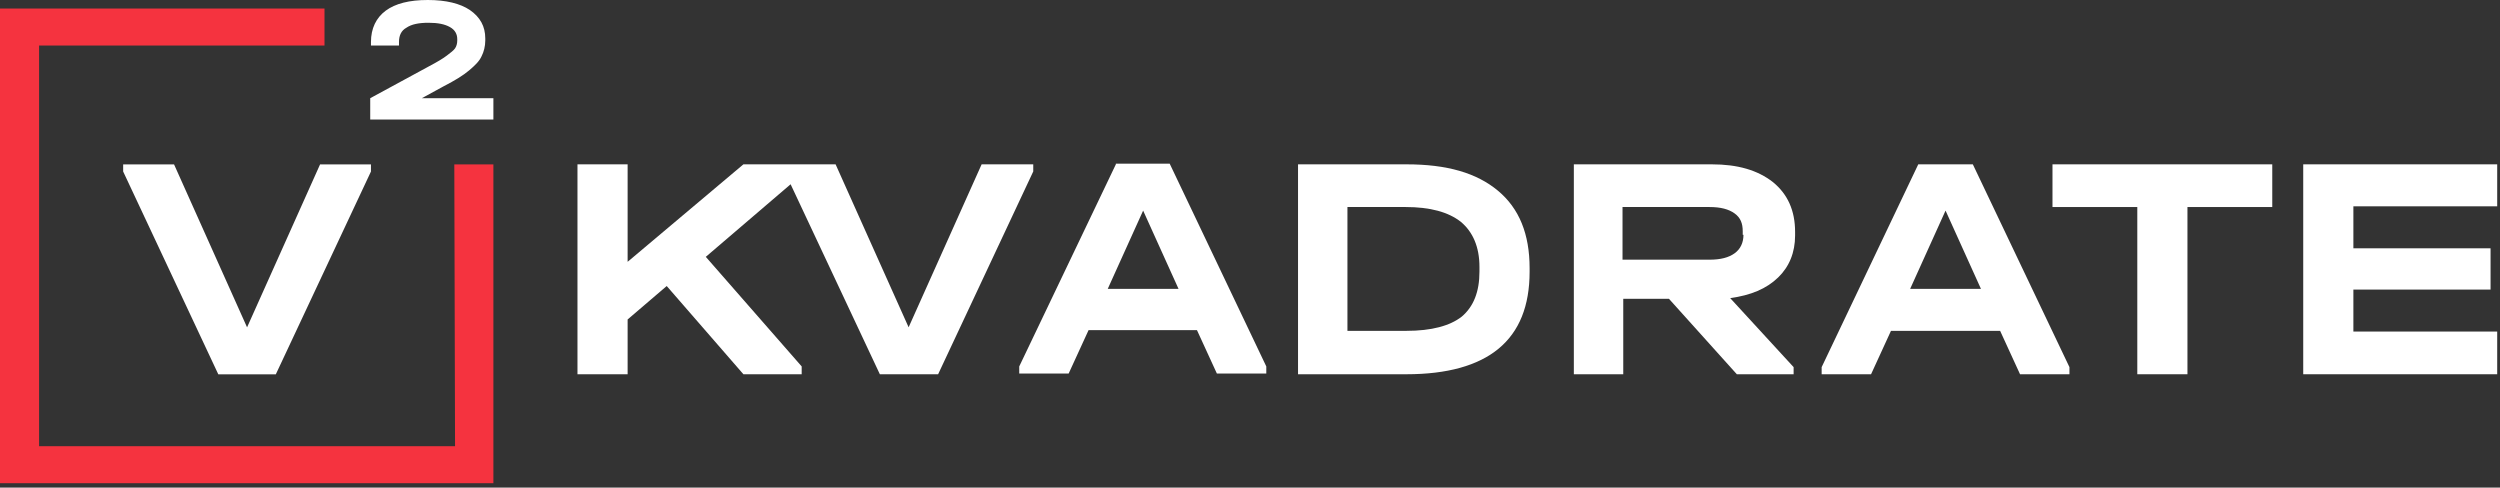
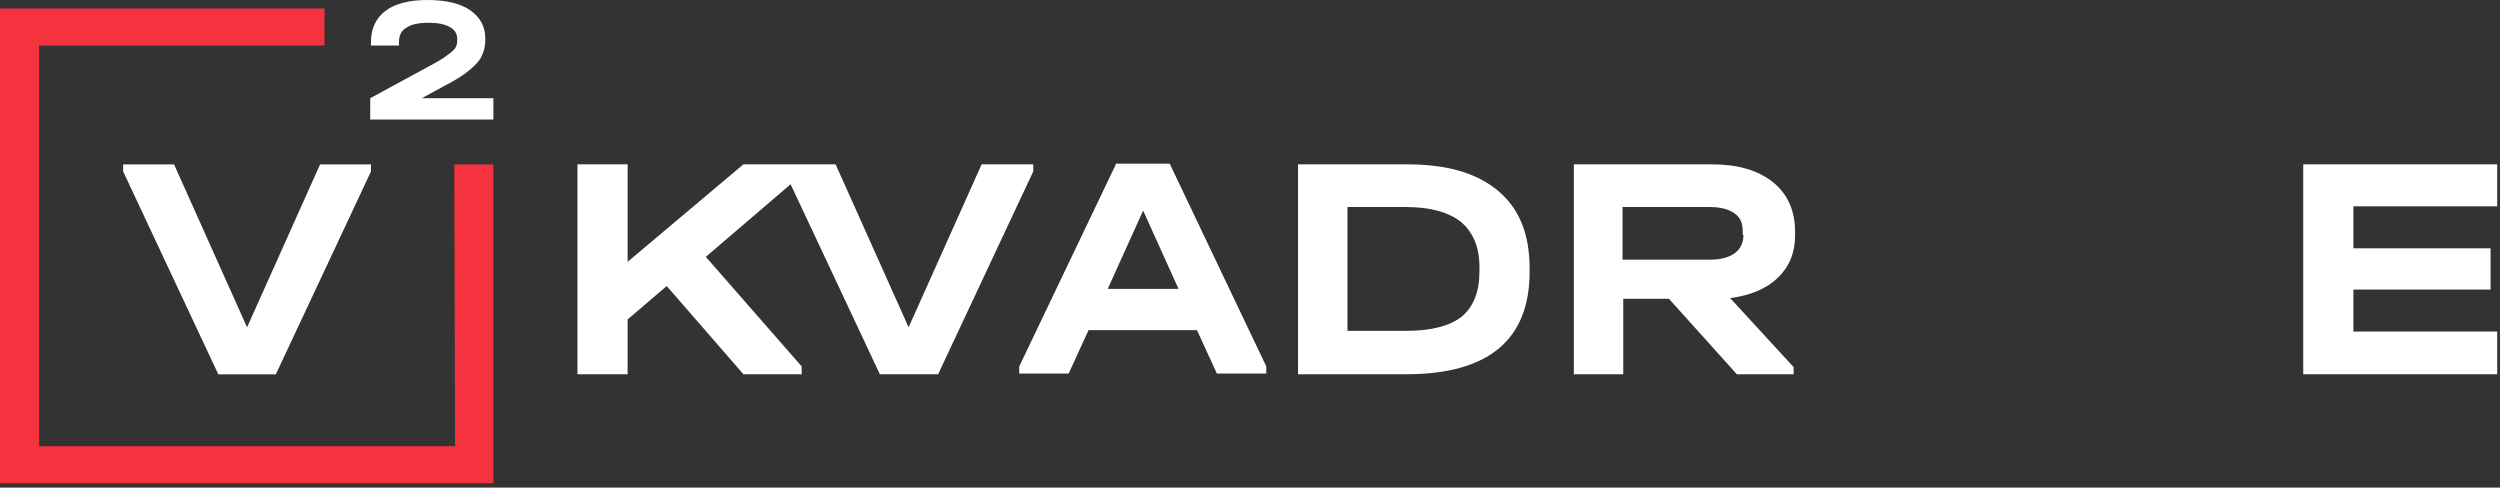
<svg xmlns="http://www.w3.org/2000/svg" width="564" height="110" viewBox="0 0 564 110" fill="none">
  <rect x="0" y="0" width="564" height="110" fill="#333333" stroke="none" />
  <path d="M233.102 37.074H221.456L204.984 73.836L188.512 37.074H181.857H177.032H167.714L141.592 59.067V37.074H130.278V84.431H141.592V72.07L150.411 64.525L167.714 84.431H180.858V82.665L159.229 57.943L178.363 41.569L198.495 84.431H211.639L233.102 38.679V37.074Z" fill="white" />
  <path d="M251.735 37.078L229.939 82.669V84.275H241.087L245.579 74.482H270.037L274.53 84.275H285.677V82.669L263.881 36.918H251.735V37.078ZM249.905 65.171L257.892 47.513L265.878 65.171H249.905Z" fill="white" />
  <path d="M317.293 37.074H292.835V84.431H317.293C326.444 84.431 333.432 82.504 338.091 78.652C342.749 74.799 345.079 69.02 345.079 61.314V60.512C345.079 52.806 342.749 47.027 337.924 43.014C333.099 39.001 326.444 37.074 317.293 37.074ZM333.765 61.314C333.765 65.809 332.434 69.18 329.772 71.428C327.11 73.515 322.95 74.638 317.293 74.638H303.983V46.706H317.127C322.617 46.706 326.777 47.83 329.605 50.077C332.267 52.325 333.765 55.696 333.765 60.191V61.314Z" fill="white" />
  <path d="M386.172 37.074H355.059V84.431H366.206V67.415H376.522L391.829 84.431H404.64V82.826L390.332 67.254C394.99 66.612 398.484 65.167 401.146 62.599C403.642 60.191 404.973 56.98 404.973 53.127V52.325C404.973 47.509 403.309 43.816 399.982 41.087C396.488 38.358 391.995 37.074 386.172 37.074ZM393.326 52.967C393.326 54.733 392.661 56.177 391.33 57.141C389.999 58.104 388.169 58.585 385.673 58.585H366.04V46.706H385.673C388.169 46.706 389.999 47.188 391.33 48.151C392.661 49.114 393.16 50.398 393.16 52.164V52.967H393.326Z" fill="white" />
-   <path d="M432.76 37.074L410.964 82.826V84.431H422.111L426.604 74.638H451.228L455.721 84.431H466.868V82.826L445.072 37.074H432.76ZM430.93 65.167L438.916 47.509L446.902 65.167H430.93Z" fill="white" />
-   <path d="M463.041 46.706H482.175V84.431H493.489V46.706H512.623V37.074H463.041V46.706Z" fill="white" />
  <path d="M563.368 46.545V37.074H519.609V84.431H563.368V74.799H530.923V65.328H561.87V56.017H530.923V46.545H563.368Z" fill="white" />
  <path d="M83.689 37.086V38.691L62.226 84.442H49.248L27.785 38.691V37.086H39.266L55.737 73.847L72.209 37.086H83.689Z" fill="white" />
  <path d="M111.309 21.832V26.969H83.523V22.153L96.834 14.929C98.664 13.966 99.995 13.164 100.827 12.521C101.659 11.879 102.325 11.398 102.657 10.916C102.99 10.434 103.156 9.792 103.156 9.15V8.829C103.156 7.705 102.657 6.742 101.493 6.1C100.328 5.458 98.831 5.137 96.668 5.137C94.505 5.137 92.841 5.458 91.676 6.261C90.511 6.903 90.012 8.027 90.012 9.471V10.274H83.69V9.471C83.69 6.421 84.855 4.013 87.017 2.408C89.18 0.803 92.342 0 96.501 0C100.661 0 103.822 0.803 105.985 2.247C108.314 3.853 109.479 5.94 109.479 8.669V9.15C109.479 10.434 109.146 11.719 108.647 12.682C108.148 13.806 107.15 14.769 105.819 15.893C104.488 17.016 102.657 18.14 100.162 19.424L95.17 22.153H111.309V21.832Z" fill="white" />
  <path d="M102.491 37.086L102.658 100.656H8.818V10.277H73.208V1.93H0V109.004H111.309V37.086H102.491Z" fill="#F5333F" />
</svg>